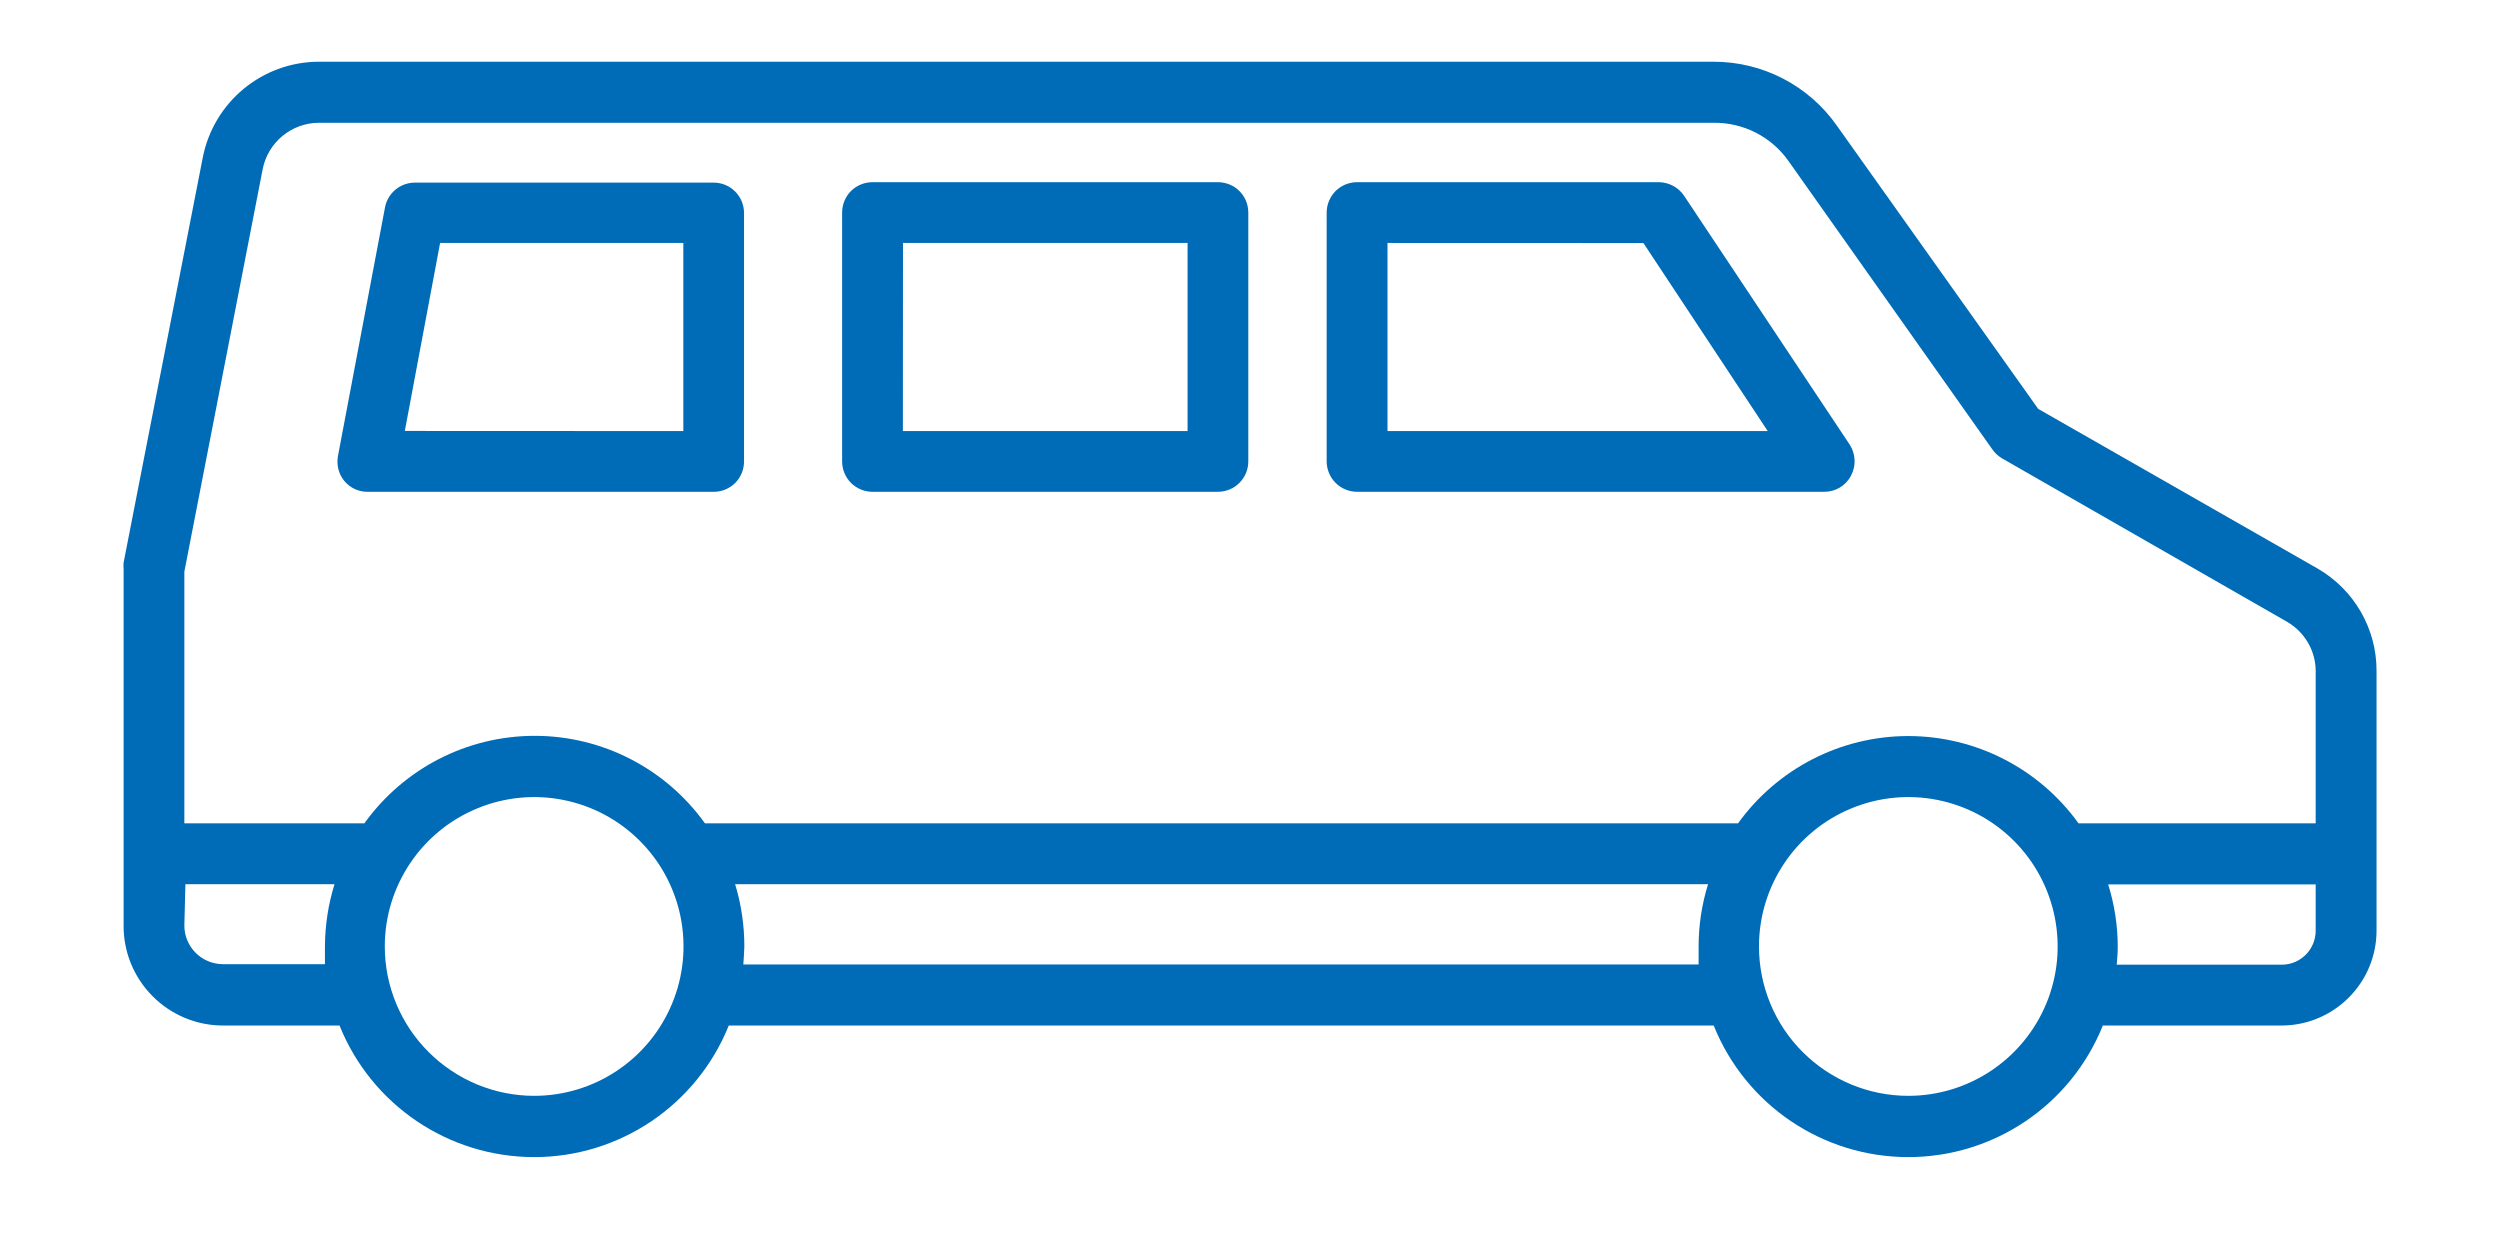
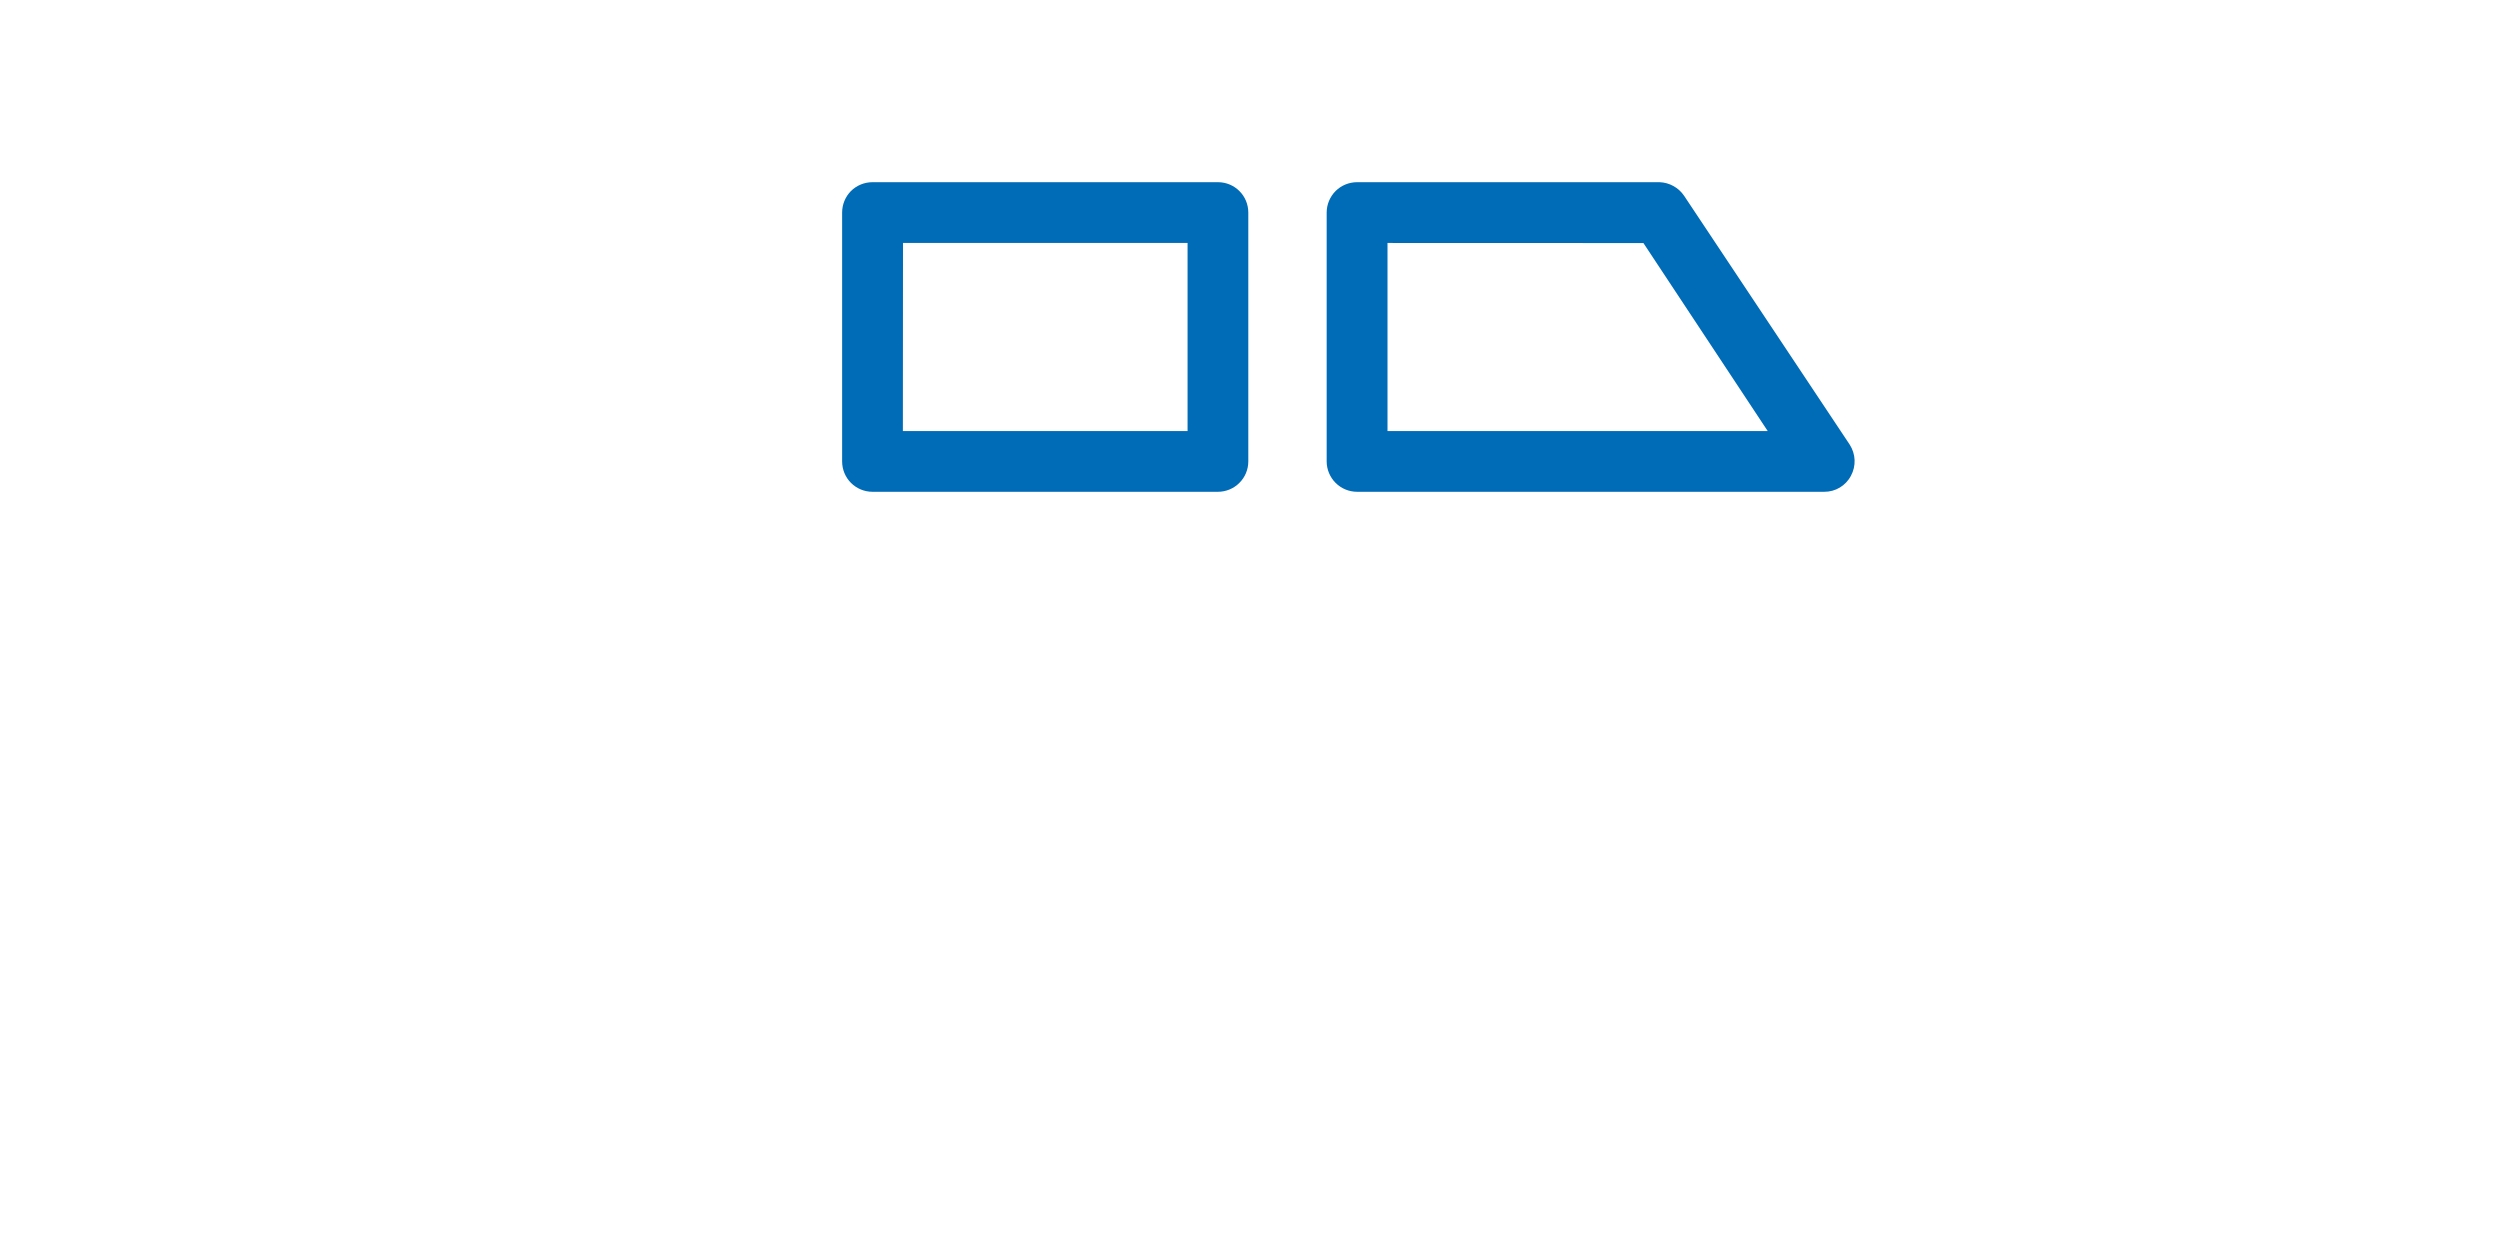
<svg xmlns="http://www.w3.org/2000/svg" width="81" height="40" viewBox="0 0 81 40" fill="none">
-   <path d="M6.571 5.099C6.927 3.3 8.5 2.003 10.332 2H55.524C57.114 2 58.603 2.771 59.517 4.075L66.038 13.248L75.085 18.418C76.269 19.1 77 20.36 77 21.726V30.152C76.997 31.847 75.624 33.221 73.928 33.227H68.132C67.098 35.801 64.605 37.49 61.828 37.49C59.052 37.49 56.558 35.801 55.524 33.227H23.612C22.578 35.801 20.081 37.49 17.308 37.49C14.532 37.49 12.035 35.801 11.001 33.227H7.227C6.369 33.227 5.548 32.885 4.943 32.276C4.338 31.668 3.998 30.843 4.005 29.985V18.418C3.998 18.355 3.998 18.292 4.005 18.228L6.571 5.099ZM68.581 31.256H73.928C74.536 31.256 75.028 30.763 75.028 30.152V28.655H68.305C68.508 29.307 68.615 29.989 68.615 30.674C68.615 30.87 68.598 31.066 68.581 31.256ZM61.828 35.505C63.787 35.505 65.549 34.324 66.3 32.516C67.049 30.707 66.633 28.625 65.25 27.242C63.867 25.859 61.785 25.444 59.976 26.195C58.168 26.943 56.991 28.709 56.991 30.664C56.991 31.947 57.499 33.181 58.407 34.085C59.315 34.993 60.545 35.505 61.828 35.505ZM24.084 31.249H55.035V30.667V30.664C55.035 29.982 55.138 29.3 55.341 28.649H23.818C24.017 29.3 24.117 29.982 24.117 30.664C24.107 30.87 24.1 31.059 24.084 31.249ZM17.308 35.505C19.263 35.505 21.028 34.324 21.776 32.516C22.528 30.707 22.112 28.625 20.729 27.242C19.346 25.859 17.264 25.444 15.456 26.195C13.647 26.943 12.467 28.709 12.467 30.664C12.467 31.947 12.979 33.181 13.886 34.085C14.794 34.993 16.024 35.505 17.308 35.505ZM5.973 29.989V29.985C5.973 30.68 6.535 31.239 7.227 31.239H10.528V30.664C10.532 29.982 10.635 29.3 10.838 28.649H6.007L5.973 29.989ZM5.973 26.677H11.805C13.082 24.898 15.133 23.841 17.325 23.841C19.512 23.841 21.567 24.898 22.841 26.677H56.312C57.589 24.902 59.641 23.848 61.828 23.848C64.016 23.848 66.068 24.902 67.345 26.677H75.028V21.726C75.022 21.078 74.669 20.48 74.107 20.15L64.871 14.854C64.744 14.78 64.638 14.681 64.555 14.564L57.941 5.208C57.386 4.427 56.482 3.968 55.524 3.978H10.332C9.444 3.981 8.679 4.613 8.51 5.484L5.973 18.521L5.973 26.677Z" fill="#006BB6" />
  <path d="M43.971 5.903H53.773C54.092 5.916 54.385 6.079 54.564 6.342L59.93 14.405C60.127 14.711 60.143 15.097 59.97 15.416C59.801 15.738 59.465 15.938 59.103 15.934H43.971C43.709 15.934 43.459 15.831 43.273 15.645C43.09 15.462 42.984 15.21 42.984 14.95V6.887C42.984 6.625 43.09 6.375 43.273 6.189C43.459 6.006 43.708 5.903 43.971 5.903ZM44.955 13.966H57.274L53.247 7.875L44.955 7.872L44.955 13.966Z" fill="#006BB6" />
  <path d="M28.269 5.903H39.461C40.006 5.903 40.445 6.342 40.445 6.887V14.95C40.445 15.21 40.342 15.462 40.156 15.645C39.973 15.831 39.72 15.934 39.461 15.934H28.269C28.007 15.934 27.757 15.831 27.571 15.645C27.388 15.462 27.285 15.21 27.285 14.95V6.887C27.285 6.625 27.388 6.375 27.571 6.189C27.757 6.006 28.007 5.903 28.269 5.903ZM29.253 13.966H38.477V7.872H29.257L29.253 13.966Z" fill="#006BB6" />
-   <path d="M12.477 6.705C12.57 6.246 12.976 5.917 13.444 5.917H23.123C23.669 5.917 24.107 6.359 24.107 6.905V14.951C24.107 15.21 24.004 15.463 23.822 15.646C23.635 15.832 23.386 15.935 23.123 15.935H11.941C11.635 15.945 11.346 15.815 11.153 15.579C10.974 15.36 10.901 15.074 10.947 14.791L12.477 6.705ZM22.14 13.967V7.872H14.259L13.116 13.963L22.14 13.967Z" fill="#006BB6" />
</svg>